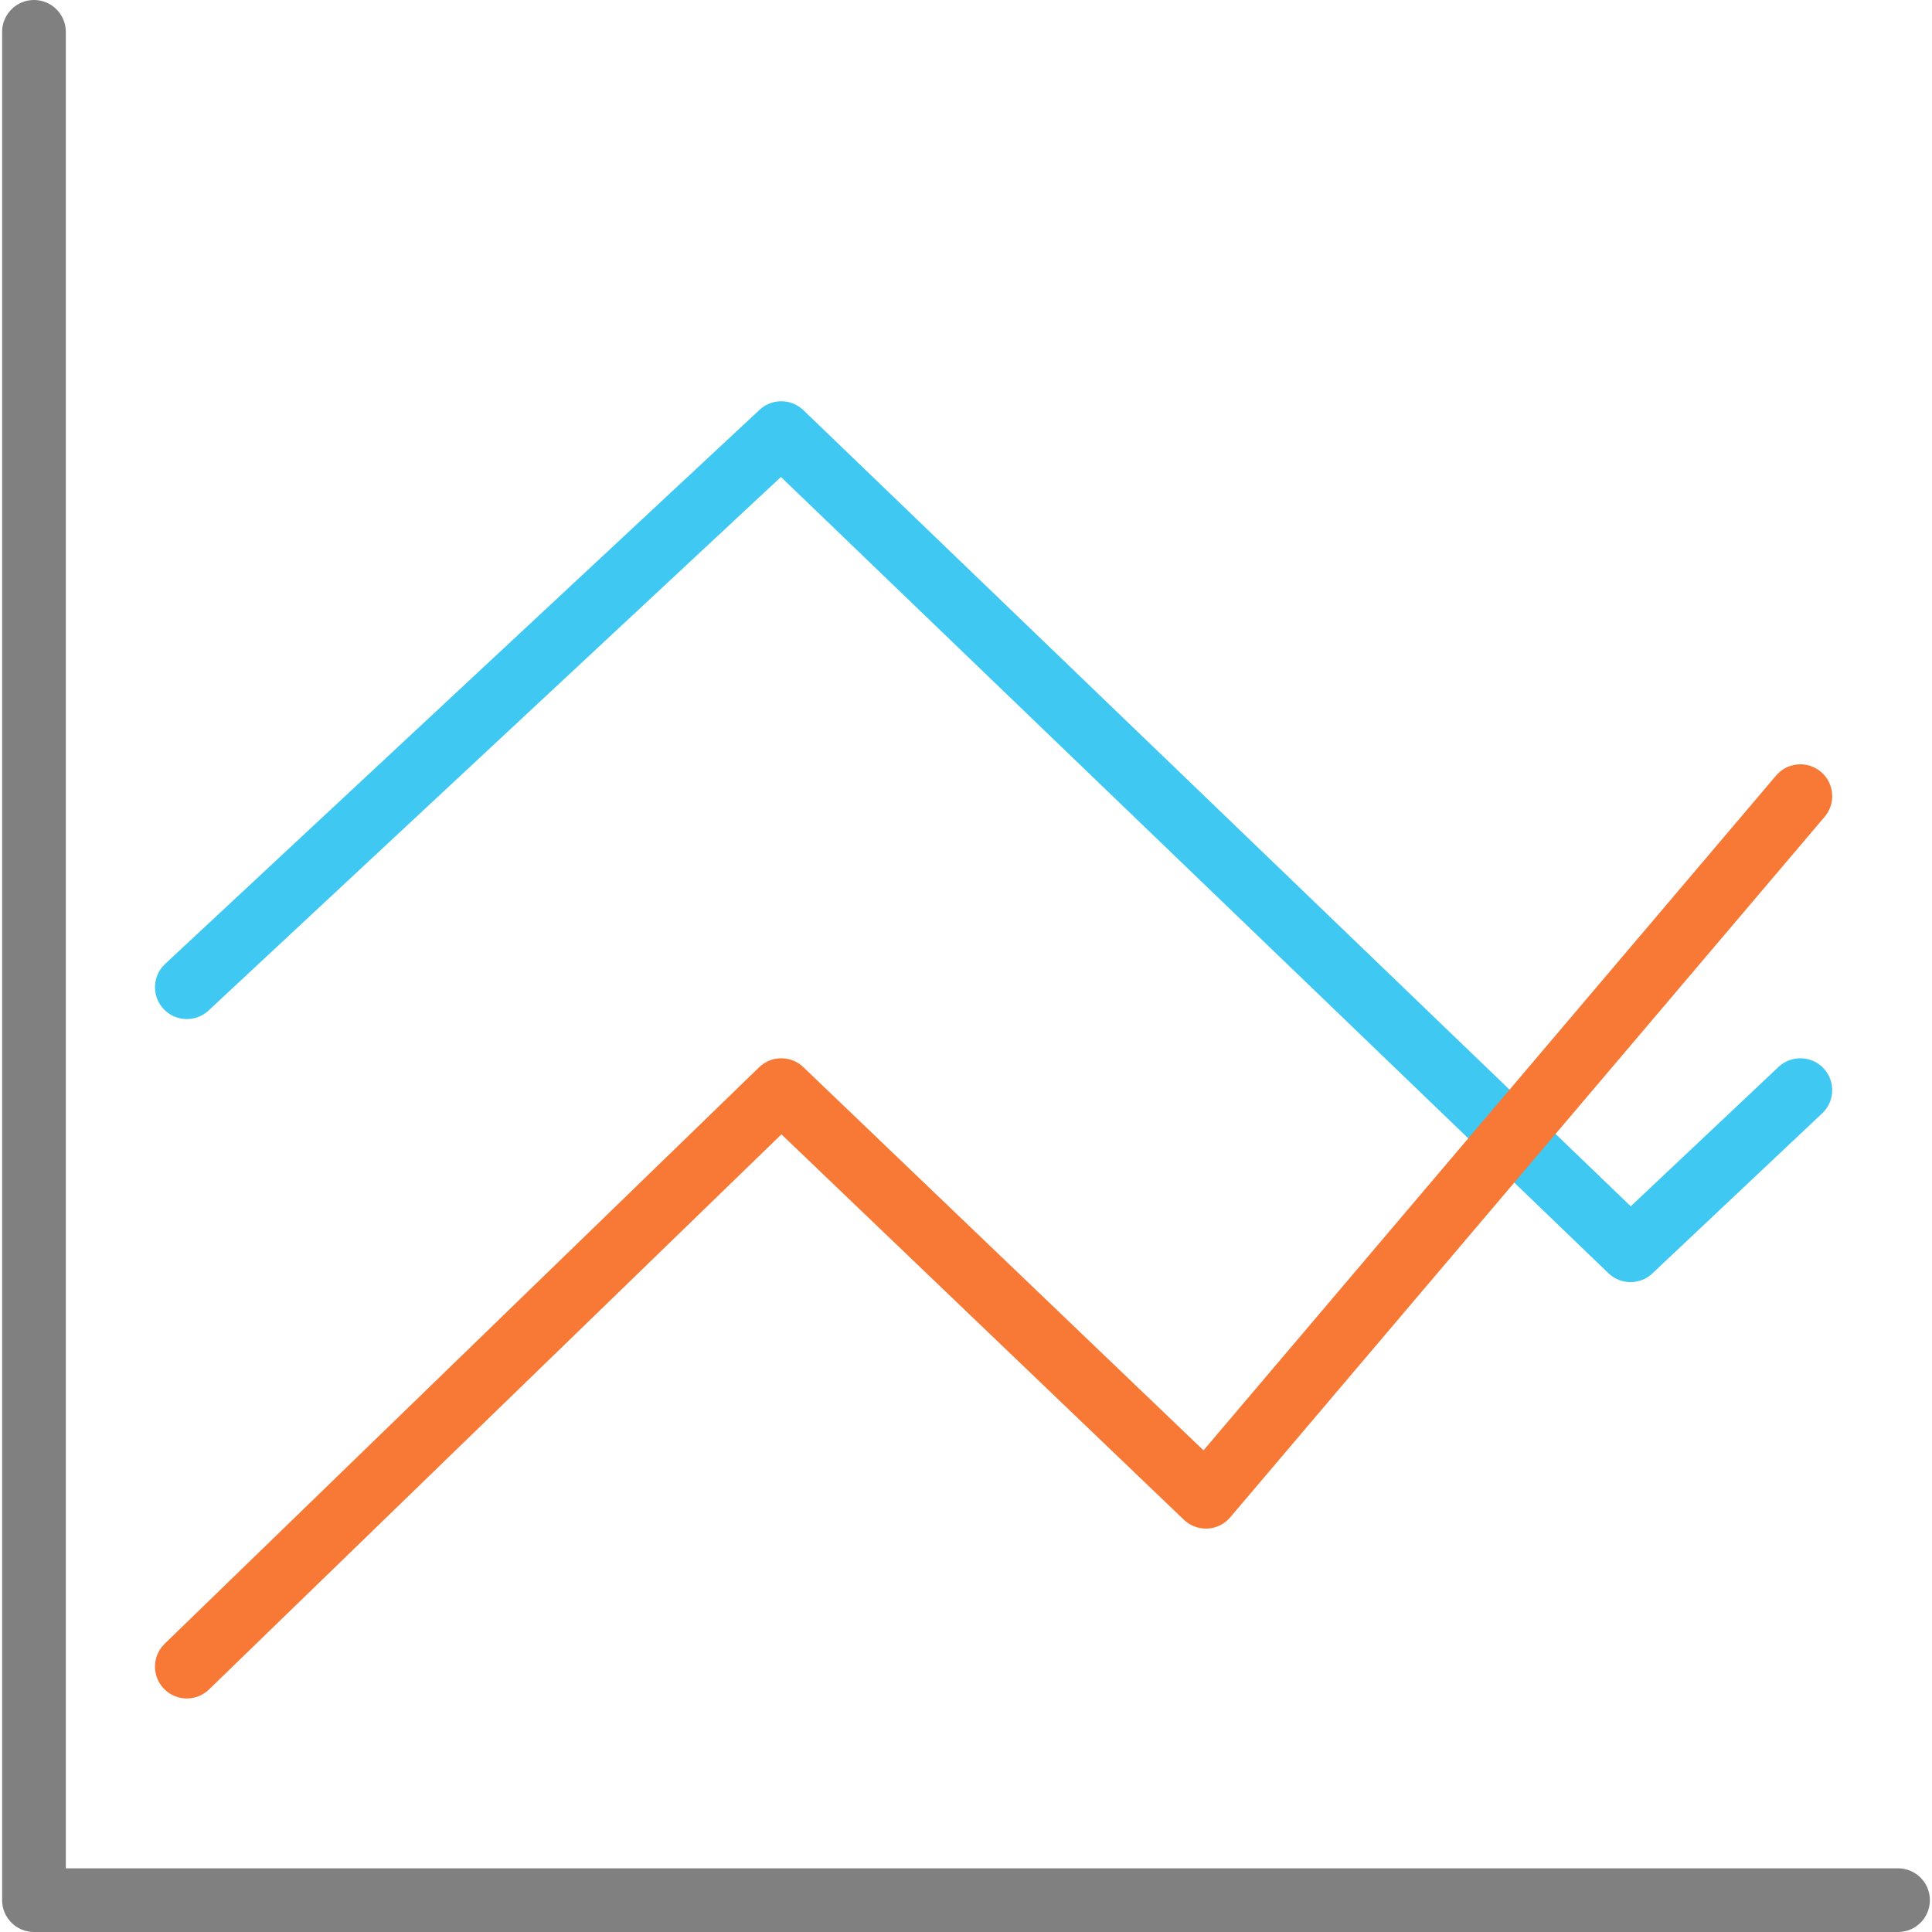
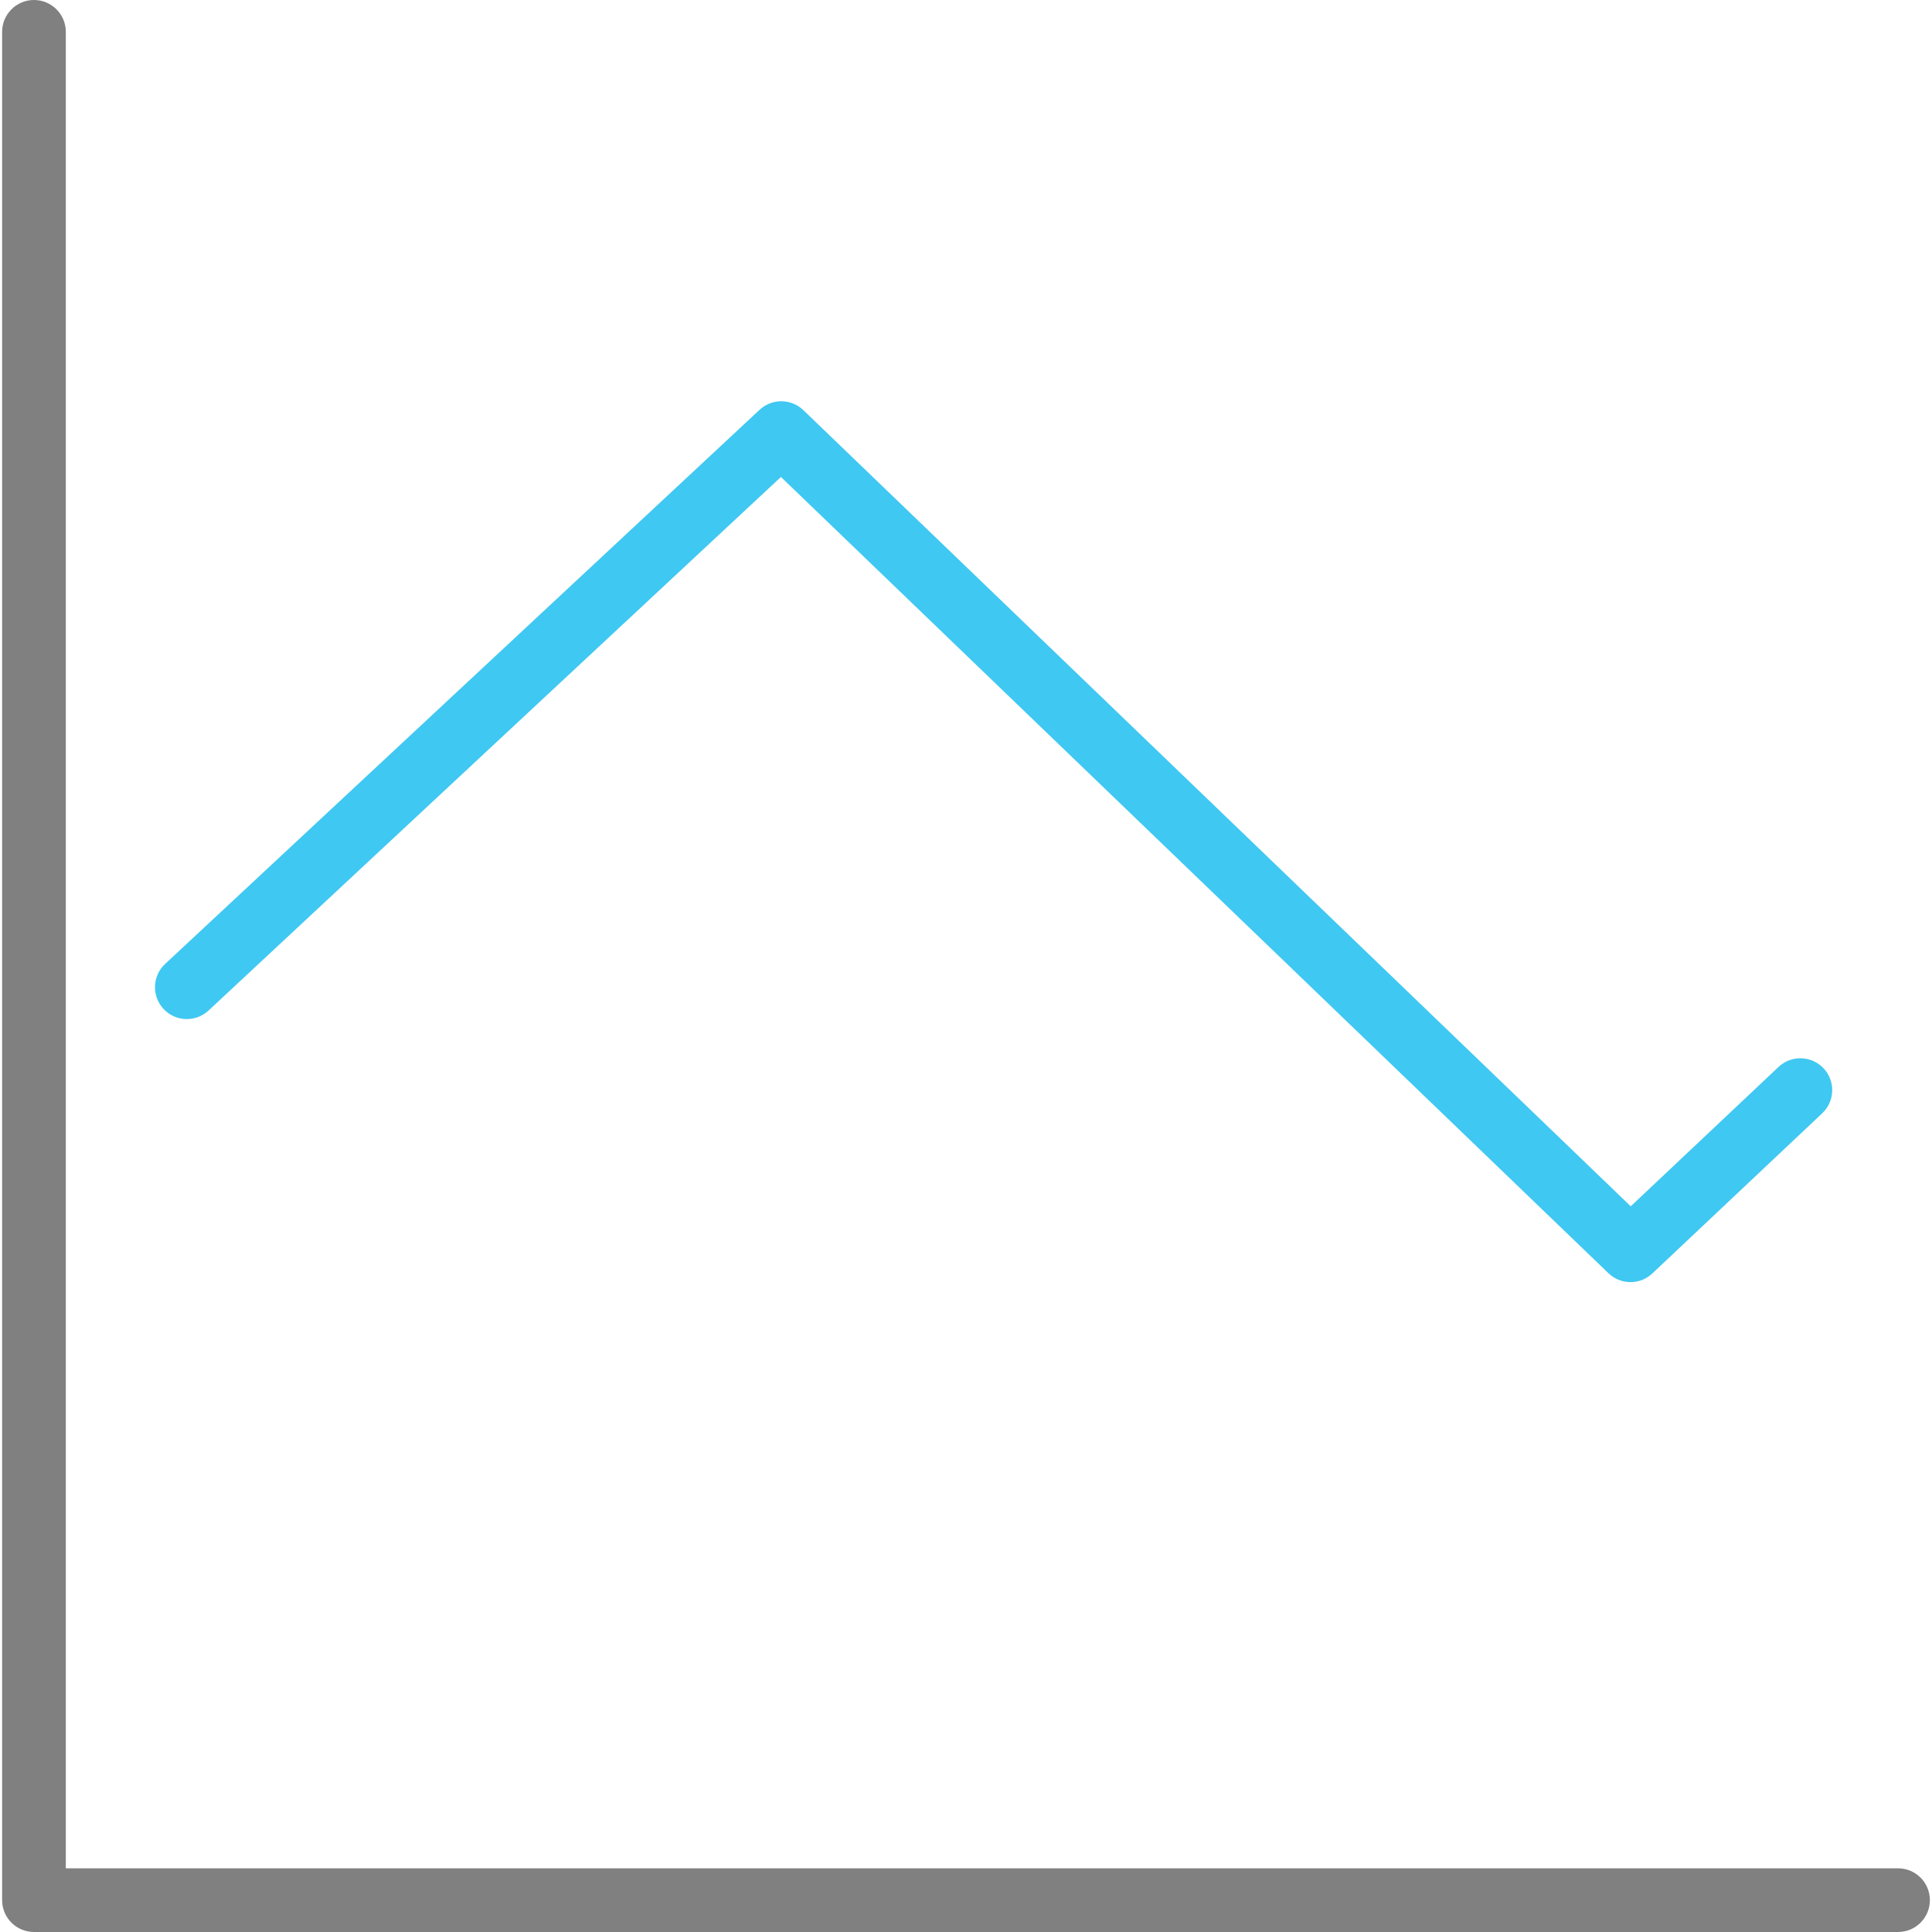
<svg xmlns="http://www.w3.org/2000/svg" height="800px" width="800px" version="1.1" id="Layer_1" viewBox="0 0 512 512" xml:space="preserve">
  <path style="fill:#808080;" d="M502.998,512H9.002c-4.661,0-8.44-3.779-8.44-8.44V8.44C0.563,3.779,4.341,0,9.002,0  s8.44,3.779,8.44,8.44v486.681h485.556c4.661,0,8.44,3.779,8.44,8.44S507.659,512,502.998,512z" />
  <path style="fill:#3FC8F2;" d="M432.106,339.774c-2.11,0-4.219-0.787-5.853-2.359L206.958,126.402L55.267,267.8  c-3.41,3.178-8.749,2.991-11.928-0.42c-3.178-3.41-2.991-8.749,0.42-11.928l157.538-146.848c3.279-3.057,8.377-3.016,11.606,0.092  l219.261,210.983l39.162-36.927c3.393-3.198,8.733-3.04,11.93,0.35c3.198,3.392,3.042,8.733-0.35,11.93l-45.011,42.442  C436.269,339.009,434.187,339.774,432.106,339.774z" />
-   <path style="fill:#F77935;" d="M49.512,450.11c-2.203,0-4.404-0.857-6.058-2.565c-3.245-3.347-3.163-8.689,0.183-11.934  l157.538-152.777c3.259-3.16,8.435-3.177,11.713-0.037l106.054,101.566l151.74-178.835c3.016-3.552,8.342-3.99,11.895-0.974  s3.99,8.342,0.974,11.895l-157.538,185.67c-1.505,1.773-3.676,2.848-5.999,2.968c-2.311,0.11-4.592-0.724-6.273-2.334  L207.088,300.613L55.387,447.729C53.749,449.319,51.629,450.11,49.512,450.11z" />
</svg>